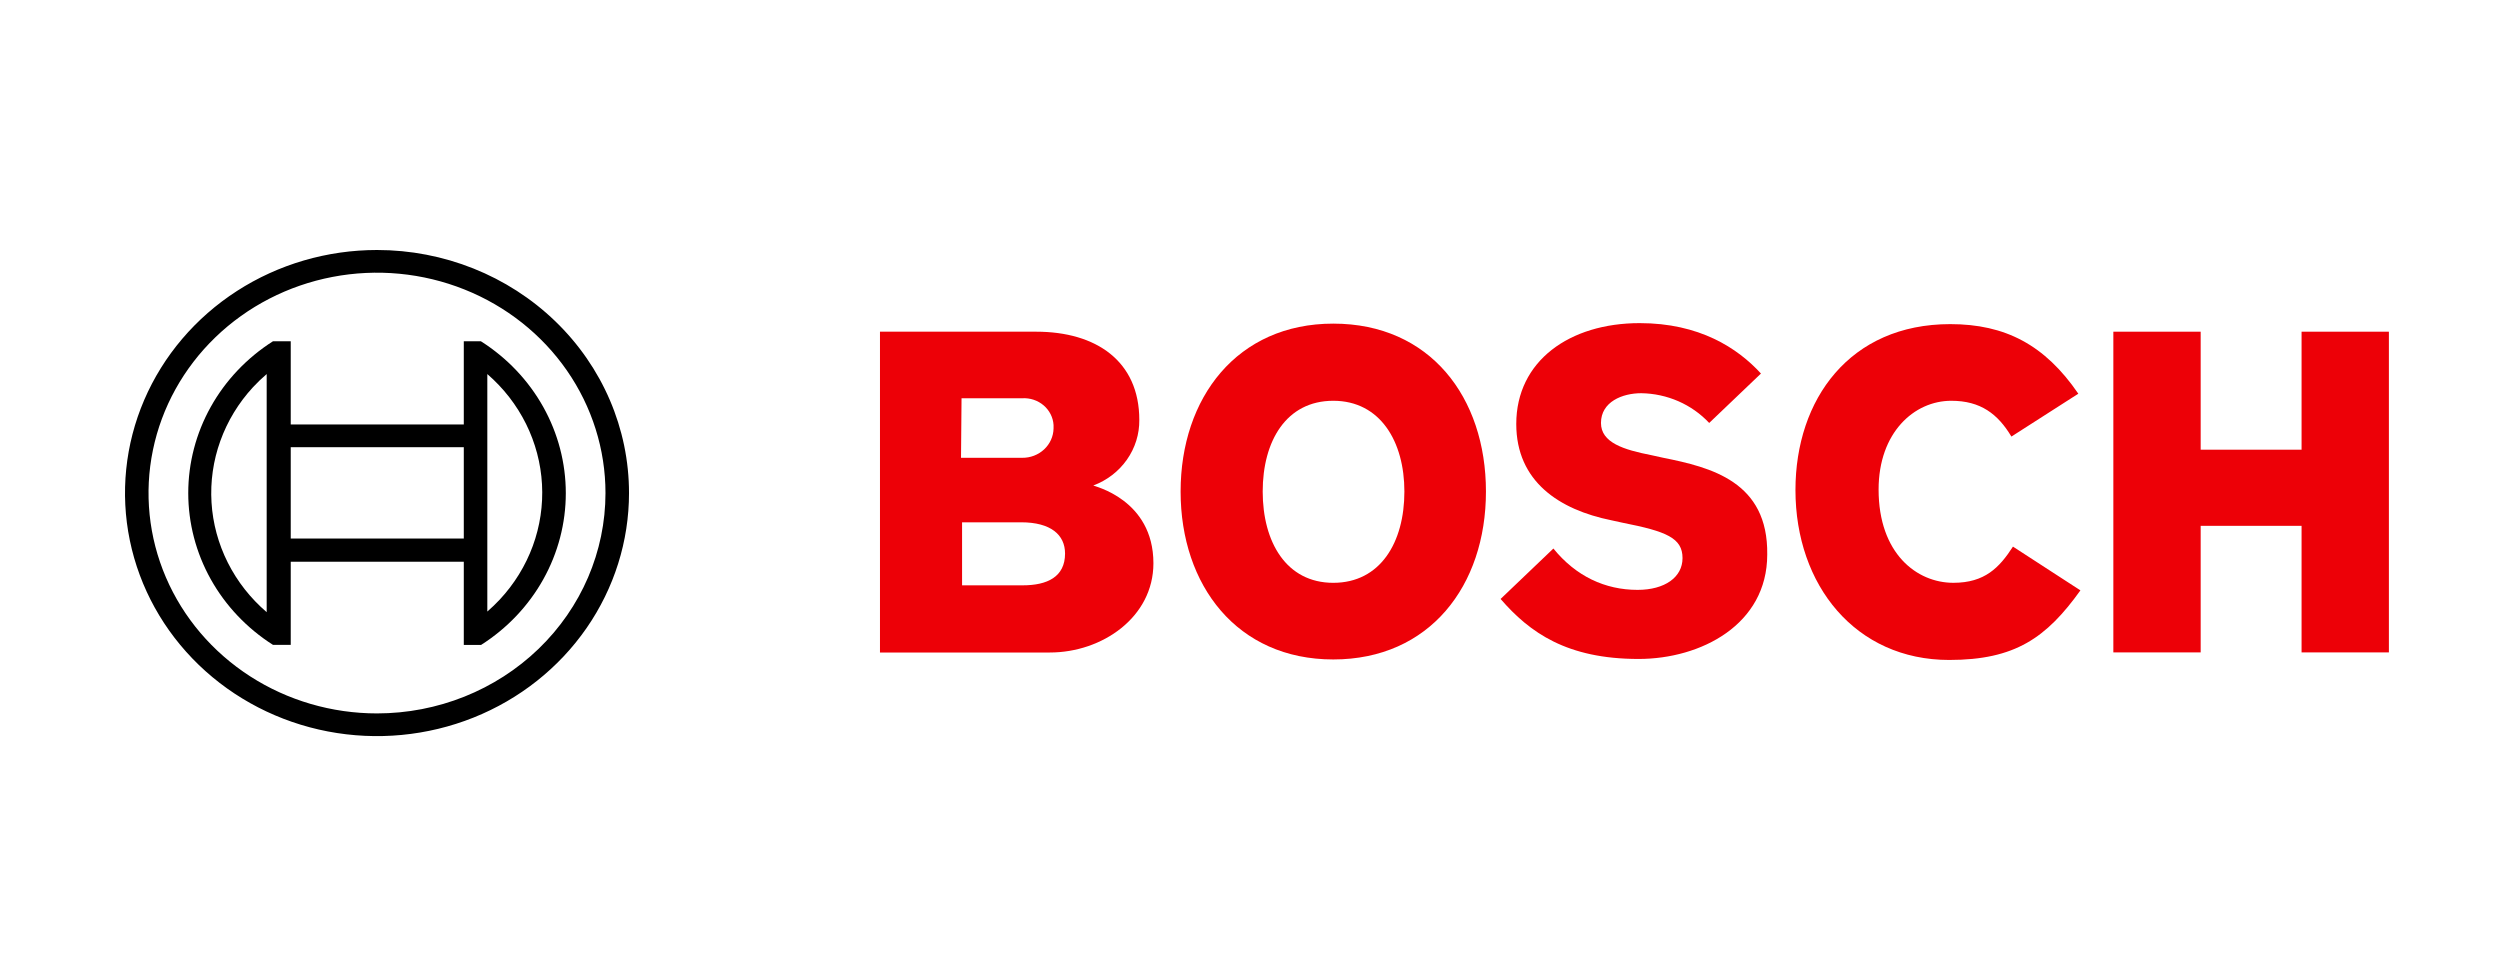
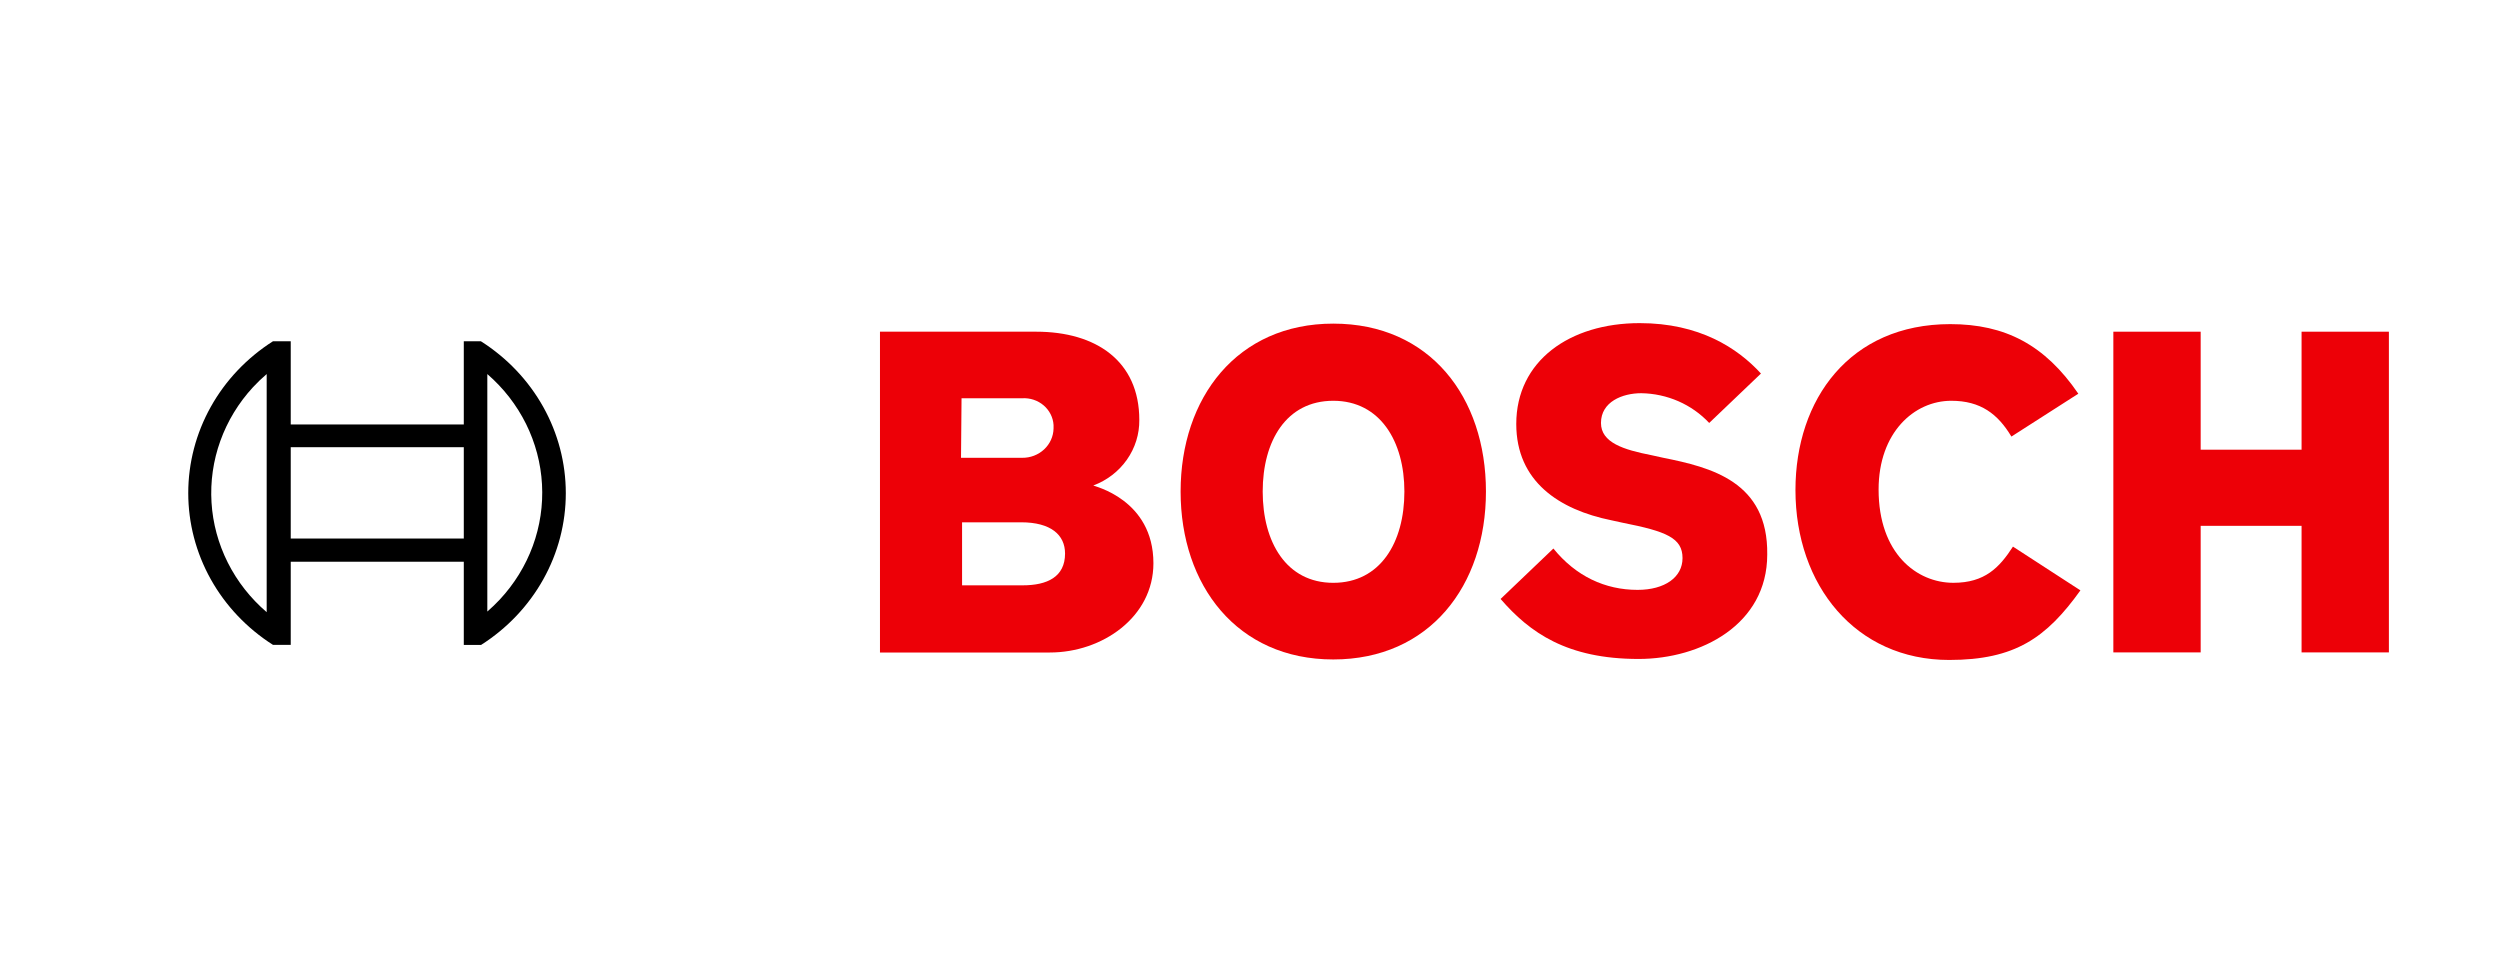
<svg xmlns="http://www.w3.org/2000/svg" width="180" height="70" viewBox="0 0 180 70" fill="none">
  <path fill-rule="evenodd" clip-rule="evenodd" d="M78.717 34.956C79.702 34.588 80.547 33.939 81.139 33.095C81.731 32.252 82.042 31.254 82.03 30.236C82.03 25.988 78.906 23.882 74.614 23.882H63.358V46.98H75.593C79.357 46.98 83.046 44.439 83.046 40.554C83.046 35.936 78.717 34.999 78.717 34.956ZM69.231 28.674H73.598C73.877 28.658 74.158 28.694 74.422 28.782C74.687 28.87 74.932 29.008 75.141 29.186C75.351 29.366 75.522 29.583 75.645 29.826C75.768 30.069 75.84 30.333 75.856 30.602C75.856 30.685 75.856 30.768 75.856 30.853C75.844 31.421 75.6 31.961 75.177 32.356C74.754 32.751 74.186 32.969 73.598 32.962H69.193L69.231 28.674ZM73.635 42.144H69.269V37.606H73.522C75.668 37.606 76.684 38.514 76.684 39.857C76.684 41.534 75.405 42.144 73.635 42.144Z" fill="#ED0007" />
  <path fill-rule="evenodd" clip-rule="evenodd" d="M95.996 23.301C89.07 23.301 85.004 28.638 85.004 35.391C85.004 42.144 89.07 47.481 95.996 47.481C102.923 47.481 106.988 42.18 106.988 35.391C106.988 28.602 102.96 23.301 95.996 23.301ZM95.996 41.963C92.608 41.963 90.914 39.022 90.914 35.391C90.914 31.76 92.608 28.856 95.996 28.856C99.384 28.856 101.116 31.797 101.116 35.391C101.116 39.058 99.384 41.963 95.996 41.963Z" fill="#ED0007" />
  <path fill-rule="evenodd" clip-rule="evenodd" d="M119.749 32.959L118.921 32.777C116.888 32.378 115.27 31.869 115.27 30.453C115.27 28.928 116.813 28.311 118.168 28.311C119.093 28.325 120.005 28.522 120.847 28.89C121.689 29.259 122.443 29.791 123.062 30.453L126.789 26.895C125.095 25.044 122.347 23.265 118.055 23.265C113.011 23.265 109.171 25.988 109.171 30.526C109.171 34.665 112.258 36.698 116.023 37.461L116.851 37.642C119.975 38.26 121.142 38.731 121.142 40.184C121.142 41.563 119.862 42.471 117.905 42.471C115.571 42.471 113.463 41.491 111.844 39.494L108.042 43.125C110.15 45.557 112.823 47.445 117.98 47.445C122.46 47.445 127.241 44.976 127.241 39.93C127.316 34.665 123.175 33.648 119.749 32.959Z" fill="#ED0007" />
  <path fill-rule="evenodd" clip-rule="evenodd" d="M140.642 41.962C138.007 41.962 135.259 39.857 135.259 35.246C135.259 31.143 137.819 28.856 140.491 28.856C142.6 28.856 143.842 29.8 144.821 31.433L149.639 28.347C147.23 24.826 144.369 23.337 140.416 23.337C133.188 23.337 129.273 28.747 129.273 35.282C129.273 42.144 133.603 47.517 140.341 47.517C145.084 47.517 147.343 45.92 149.79 42.507L144.933 39.356C143.955 40.873 142.901 41.962 140.642 41.962Z" fill="#ED0007" />
  <path fill-rule="evenodd" clip-rule="evenodd" d="M165.713 23.882V32.378H158.448V23.882H152.161V46.973H158.448V37.86H165.713V46.973H172V23.882H165.713Z" fill="#ED0007" />
-   <path d="M27.145 18C23.556 18 20.048 19.026 17.064 20.949C14.08 22.872 11.755 25.605 10.381 28.803C9.008 32.001 8.649 35.519 9.349 38.914C10.049 42.309 11.777 45.427 14.314 47.874C16.852 50.322 20.085 51.989 23.605 52.664C27.125 53.339 30.773 52.992 34.088 51.668C37.404 50.343 40.237 48.1 42.231 45.222C44.225 42.345 45.289 38.961 45.289 35.5C45.289 30.859 43.377 26.407 39.975 23.126C36.572 19.844 31.957 18 27.145 18ZM27.145 51.366C23.891 51.366 20.71 50.436 18.005 48.692C15.3 46.949 13.191 44.471 11.946 41.572C10.701 38.673 10.375 35.482 11.01 32.405C11.645 29.327 13.212 26.5 15.512 24.281C17.813 22.062 20.744 20.551 23.935 19.939C27.126 19.326 30.434 19.641 33.44 20.842C36.446 22.042 39.015 24.076 40.823 26.685C42.63 29.294 43.595 32.362 43.595 35.5C43.594 39.708 41.861 43.743 38.776 46.718C35.691 49.693 31.507 51.365 27.145 51.366Z" fill="black" />
  <path d="M34.636 24.572H33.393V30.562H20.933V24.572H19.653C17.778 25.765 16.24 27.387 15.175 29.295C14.111 31.202 13.554 33.334 13.554 35.5C13.554 37.666 14.111 39.798 15.175 41.706C16.24 43.613 17.778 45.236 19.653 46.429H20.933V40.445H33.393V46.436H34.636C36.511 45.244 38.05 43.621 39.115 41.714C40.181 39.806 40.738 37.674 40.738 35.508C40.738 33.341 40.181 31.209 39.115 29.301C38.05 27.394 36.511 25.771 34.636 24.579V24.572ZM19.201 44.076C18.034 43.075 17.082 41.863 16.401 40.508C15.719 39.152 15.321 37.681 15.229 36.177C15.137 34.674 15.353 33.167 15.865 31.744C16.377 30.321 17.174 29.009 18.211 27.883C18.522 27.548 18.853 27.23 19.201 26.932V44.076ZM33.393 38.775H20.933V32.196H33.393V38.775ZM35.087 44.04V40.409V30.562V26.932C36.252 27.94 37.199 29.16 37.875 30.522C38.55 31.884 38.941 33.361 39.024 34.868C39.108 36.376 38.883 37.885 38.362 39.308C37.84 40.731 37.033 42.042 35.987 43.165C35.702 43.468 35.402 43.758 35.087 44.032V44.04Z" fill="black" />
</svg>